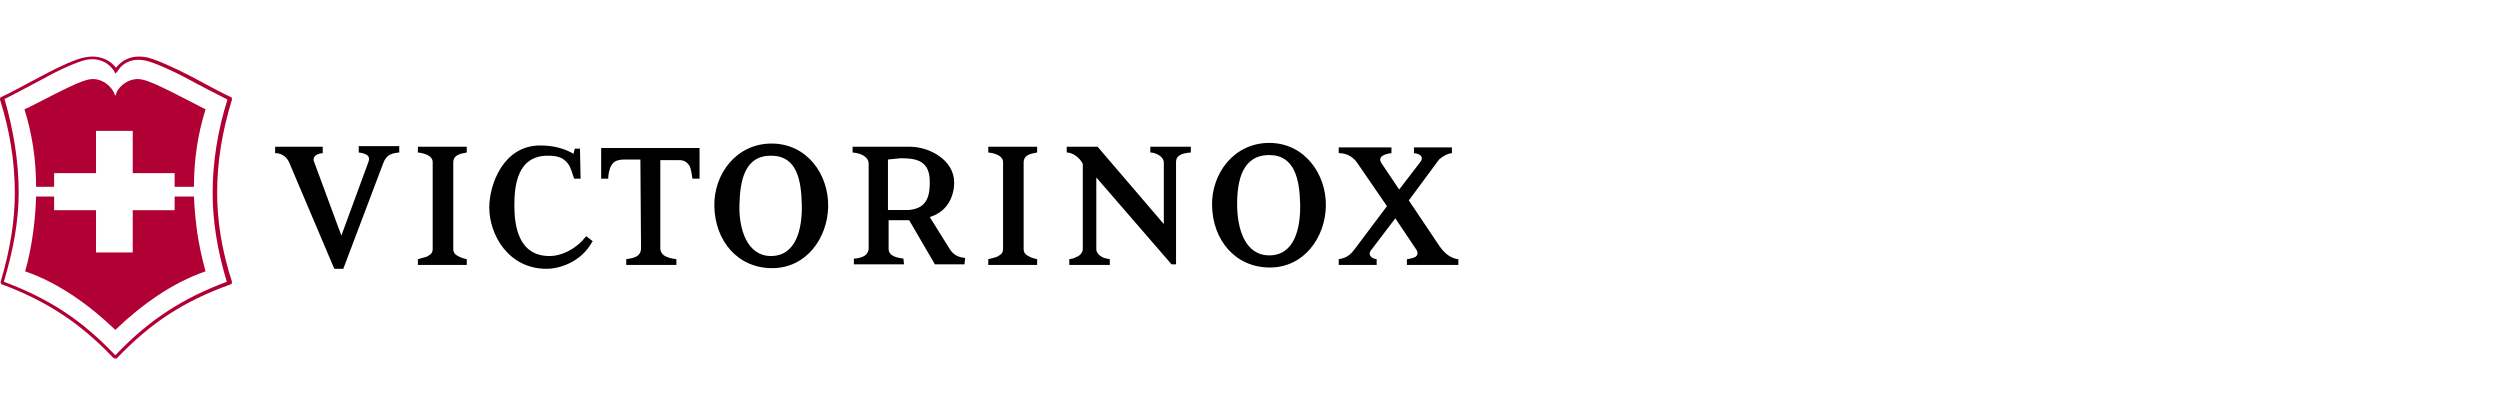
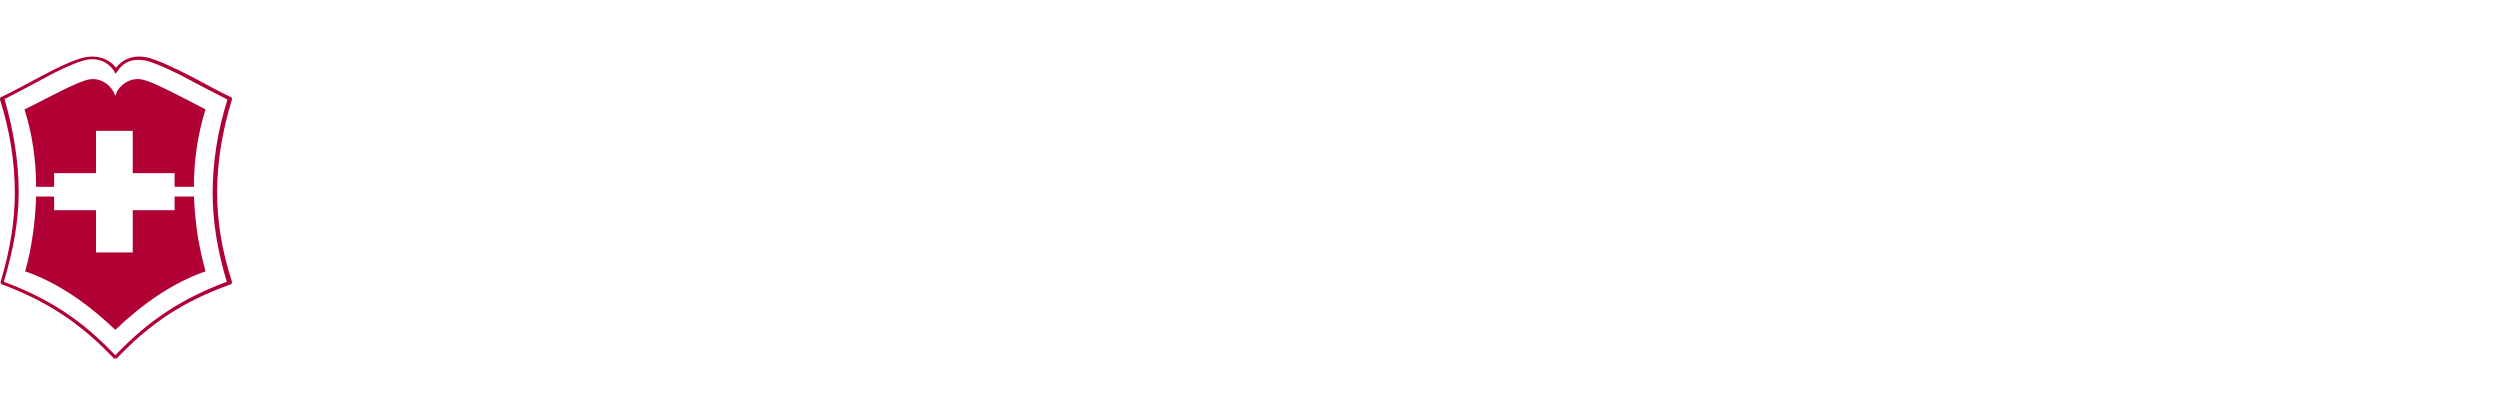
<svg xmlns="http://www.w3.org/2000/svg" width="840" height="140" viewBox="0 0 840 140" fill="none">
-   <rect width="840" height="140" fill="white" />
-   <path d="M473.363 67.341L483.734 82.799C484.814 84.302 485.895 85.376 486.975 86.02C487.623 86.449 489.136 87.093 490 87.093V89.026H472.715V87.093C472.715 87.093 474.444 86.879 475.308 86.449C476.388 86.02 476.604 84.732 475.74 83.658L468.826 73.353L460.832 83.873C459.319 85.59 460.832 86.879 462.56 87.093V89.026H449.813V87.093C452.621 86.664 453.918 85.376 455.214 83.658L466.017 69.273L456.294 55.103C454.782 52.742 452.621 51.454 449.813 51.454V49.521H467.53V51.454C465.801 51.668 462.776 52.312 464.073 54.674L470.122 63.691L477.036 54.674C478.549 52.956 477.468 51.668 475.092 51.454V49.521H487.839V51.454C486.111 51.668 484.814 52.527 483.518 53.6L473.363 67.341ZM415.675 68.629C415.675 76.788 418.268 85.805 426.478 85.805C434.904 85.805 437.065 76.788 436.849 68.415C436.633 60.471 435.12 52.098 426.478 52.098C417.403 52.098 415.675 60.685 415.675 68.629ZM445.491 69.273C445.275 79.794 438.145 89.884 426.694 89.884C415.027 89.884 407.465 80.652 407.249 69.059C407.033 58.324 414.595 48.018 426.478 48.018C438.361 48.018 445.707 58.539 445.491 69.273ZM395.149 88.811H393.637L368.358 59.612V83.658C368.358 84.732 369.006 85.59 370.086 86.234C371.166 86.879 372.031 86.879 372.895 87.093V89.026H359.283V87.093C360.147 86.879 360.796 86.879 361.444 86.449C362.74 86.02 363.82 84.946 363.82 83.658V55.103C362.956 53.171 360.579 51.239 358.419 51.239V49.307H368.79L391.044 75.285V54.674C391.044 52.527 388.235 51.239 386.507 51.239V49.307H400.119V51.239C397.31 51.454 395.149 52.098 395.149 54.459V88.811ZM343.943 83.658C343.943 84.946 344.591 85.59 345.887 86.234C346.752 86.664 347.616 86.879 348.48 87.093V89.026H332.059V87.093C332.924 86.879 334.652 86.449 335.084 86.234C336.165 85.59 337.029 85.161 337.029 83.658V54.459C337.029 52.312 334.22 51.454 332.059 51.239V49.307H348.48V51.239C346.103 51.668 343.943 52.098 343.943 54.674V83.658ZM302.675 53.171C302.243 53.171 300.731 53.386 298.354 53.6V70.562H305.268C310.237 70.132 312.398 67.556 312.398 61.544C312.614 54.03 308.077 53.171 302.675 53.171ZM324.065 88.811H314.126L305.484 73.997H298.57V83.658C298.57 85.161 299.65 86.449 303.539 86.879L303.755 88.811H286.903V86.879C287.767 86.879 289.063 86.664 289.927 86.234C291.008 85.805 291.872 84.732 291.872 83.443V55.103C291.872 52.527 289.063 51.454 286.471 51.239V49.307H305.7C312.398 49.307 320.608 53.815 320.608 61.33C320.608 65.194 318.88 70.991 312.398 72.923L319.096 83.658C320.176 85.376 321.688 86.449 324.281 86.664L324.065 88.811ZM248.444 68.844C248.228 77.002 251.037 86.02 259.031 86.02C267.457 86.02 269.618 77.002 269.402 68.629C269.186 60.685 267.889 52.312 259.031 52.312C250.172 52.312 248.66 60.685 248.444 68.844ZM278.26 69.488C278.044 80.008 270.914 90.099 259.463 90.099C247.796 90.099 240.233 80.867 240.017 69.273C239.801 58.539 247.363 48.233 259.247 48.233C271.13 48.233 278.476 58.539 278.26 69.488ZM221.868 53.386V83.443C221.868 84.946 222.949 86.02 224.461 86.449C225.325 86.879 226.406 86.879 227.27 87.093V89.026H210.417V87.093C211.281 86.879 212.146 86.879 213.226 86.449C214.522 86.02 215.386 84.946 215.386 83.443L215.17 53.6H209.769C206.528 53.6 205.664 54.889 205.016 56.392C204.583 57.68 204.367 58.753 204.367 60.041H201.991V49.736H235.048V60.041H232.671C232.455 58.753 232.239 57.036 231.807 55.962C230.943 54.459 229.863 53.815 228.35 53.815H221.868V53.386ZM194.861 49.307L195.077 60.041H192.916C192.268 58.324 191.836 56.177 190.755 54.889C189.243 52.956 187.299 52.312 184.058 52.312C173.687 52.312 172.822 62.618 172.822 69.059C172.822 75.714 174.119 86.234 184.922 86.02C188.163 86.02 193.132 84.088 196.589 79.794L197.021 79.364L199.182 81.082L198.966 81.296C195.293 87.952 188.163 90.314 183.625 90.314C170.878 90.314 164.396 78.935 164.396 69.703C164.396 61.974 169.149 48.877 181.465 48.877C186.218 48.877 189.675 49.951 192.7 51.668L193.132 49.951H194.861V49.307ZM152.297 83.658C152.297 84.946 152.945 85.59 154.241 86.234C155.105 86.664 155.97 86.879 156.834 87.093V89.026H140.413V87.093C141.278 86.879 142.79 86.449 143.438 86.234C144.518 85.59 145.383 85.161 145.383 83.658V54.459C145.383 52.312 142.574 51.454 140.413 51.239V49.307H156.834V51.239C154.457 51.668 152.297 52.098 152.297 54.674V83.658ZM114.702 79.15L123.777 54.459C124.425 52.742 123.777 51.668 120.536 51.239V49.092H134.148V51.239C131.771 51.454 129.826 51.883 128.746 54.889L115.35 90.314H112.325L97.201 54.674C95.905 51.668 93.312 51.454 92.448 51.454V49.307H108.436V51.454C105.627 51.668 105.195 53.171 105.411 54.03L114.702 79.15Z" fill="black" />
  <path d="M1.299 94.665C20.134 101.658 30.309 110.619 38.753 119.361C50.011 107.559 61.052 100.347 76.207 94.665C72.959 83.956 71.444 74.121 71.444 64.724C71.444 54.452 73.176 43.743 76.423 33.471C74.042 32.16 69.062 29.756 63.867 26.915C57.372 23.418 51.743 21.014 48.928 20.359C44.815 19.484 41.351 20.796 39.402 24.074L38.753 24.73L38.32 23.855C36.371 20.796 32.691 19.266 28.794 20.14C25.98 20.796 20.351 23.2 14.072 26.697C8.66 29.538 3.897 32.16 1.515 33.253C4.546 43.743 6.278 54.233 6.278 64.724C6.278 74.121 4.546 83.737 1.299 94.665ZM39.186 120.453H38.32C29.877 111.711 19.485 102.532 0.649 95.539H0.433L0.216 94.883V94.665C3.464 83.737 4.979 74.121 4.979 64.724C4.979 54.233 3.247 43.743 0 33.471V33.253L0.216 32.597H0.433C2.814 31.505 7.794 28.882 13.423 25.822C19.918 22.326 25.763 19.703 28.578 19.266C32.691 18.392 36.588 19.703 38.969 22.763C41.351 19.703 45.031 18.392 49.361 19.266C52.176 19.922 57.805 22.326 64.516 25.822C70.145 28.882 75.124 31.505 77.506 32.597H77.722L77.939 33.253V33.471C74.691 43.962 72.959 54.452 72.959 64.724C72.959 74.121 74.475 83.956 77.939 94.665V94.883L77.722 95.539H77.506C61.702 101.221 50.66 108.433 39.186 120.453ZM58.887 31.505C54.557 29.319 50.011 27.134 47.629 26.697C43.083 25.822 39.402 29.538 38.969 31.723L38.753 32.16L38.536 31.723C37.887 29.538 34.423 25.822 29.877 26.697C27.495 27.134 22.949 29.319 18.619 31.505C14.289 33.69 10.175 35.876 8.227 36.75C10.825 45.054 12.124 53.578 12.124 62.757H18.186V58.167H32.258V43.962H44.598V58.167H58.671V62.757H65.165C65.165 53.578 66.465 45.054 69.062 36.75C67.331 35.876 63.217 33.69 58.887 31.505ZM38.753 110.837C47.196 102.751 57.588 95.102 69.062 91.168C67.98 87.234 66.681 81.77 66.031 76.307C65.382 71.28 65.165 66.472 65.165 66.035H58.671V70.624H44.598V84.83H32.258V70.624H18.186V66.035H12.124C11.907 74.34 10.608 83.737 8.443 91.168C19.918 95.102 30.309 102.751 38.753 110.837Z" fill="#B10034" />
</svg>